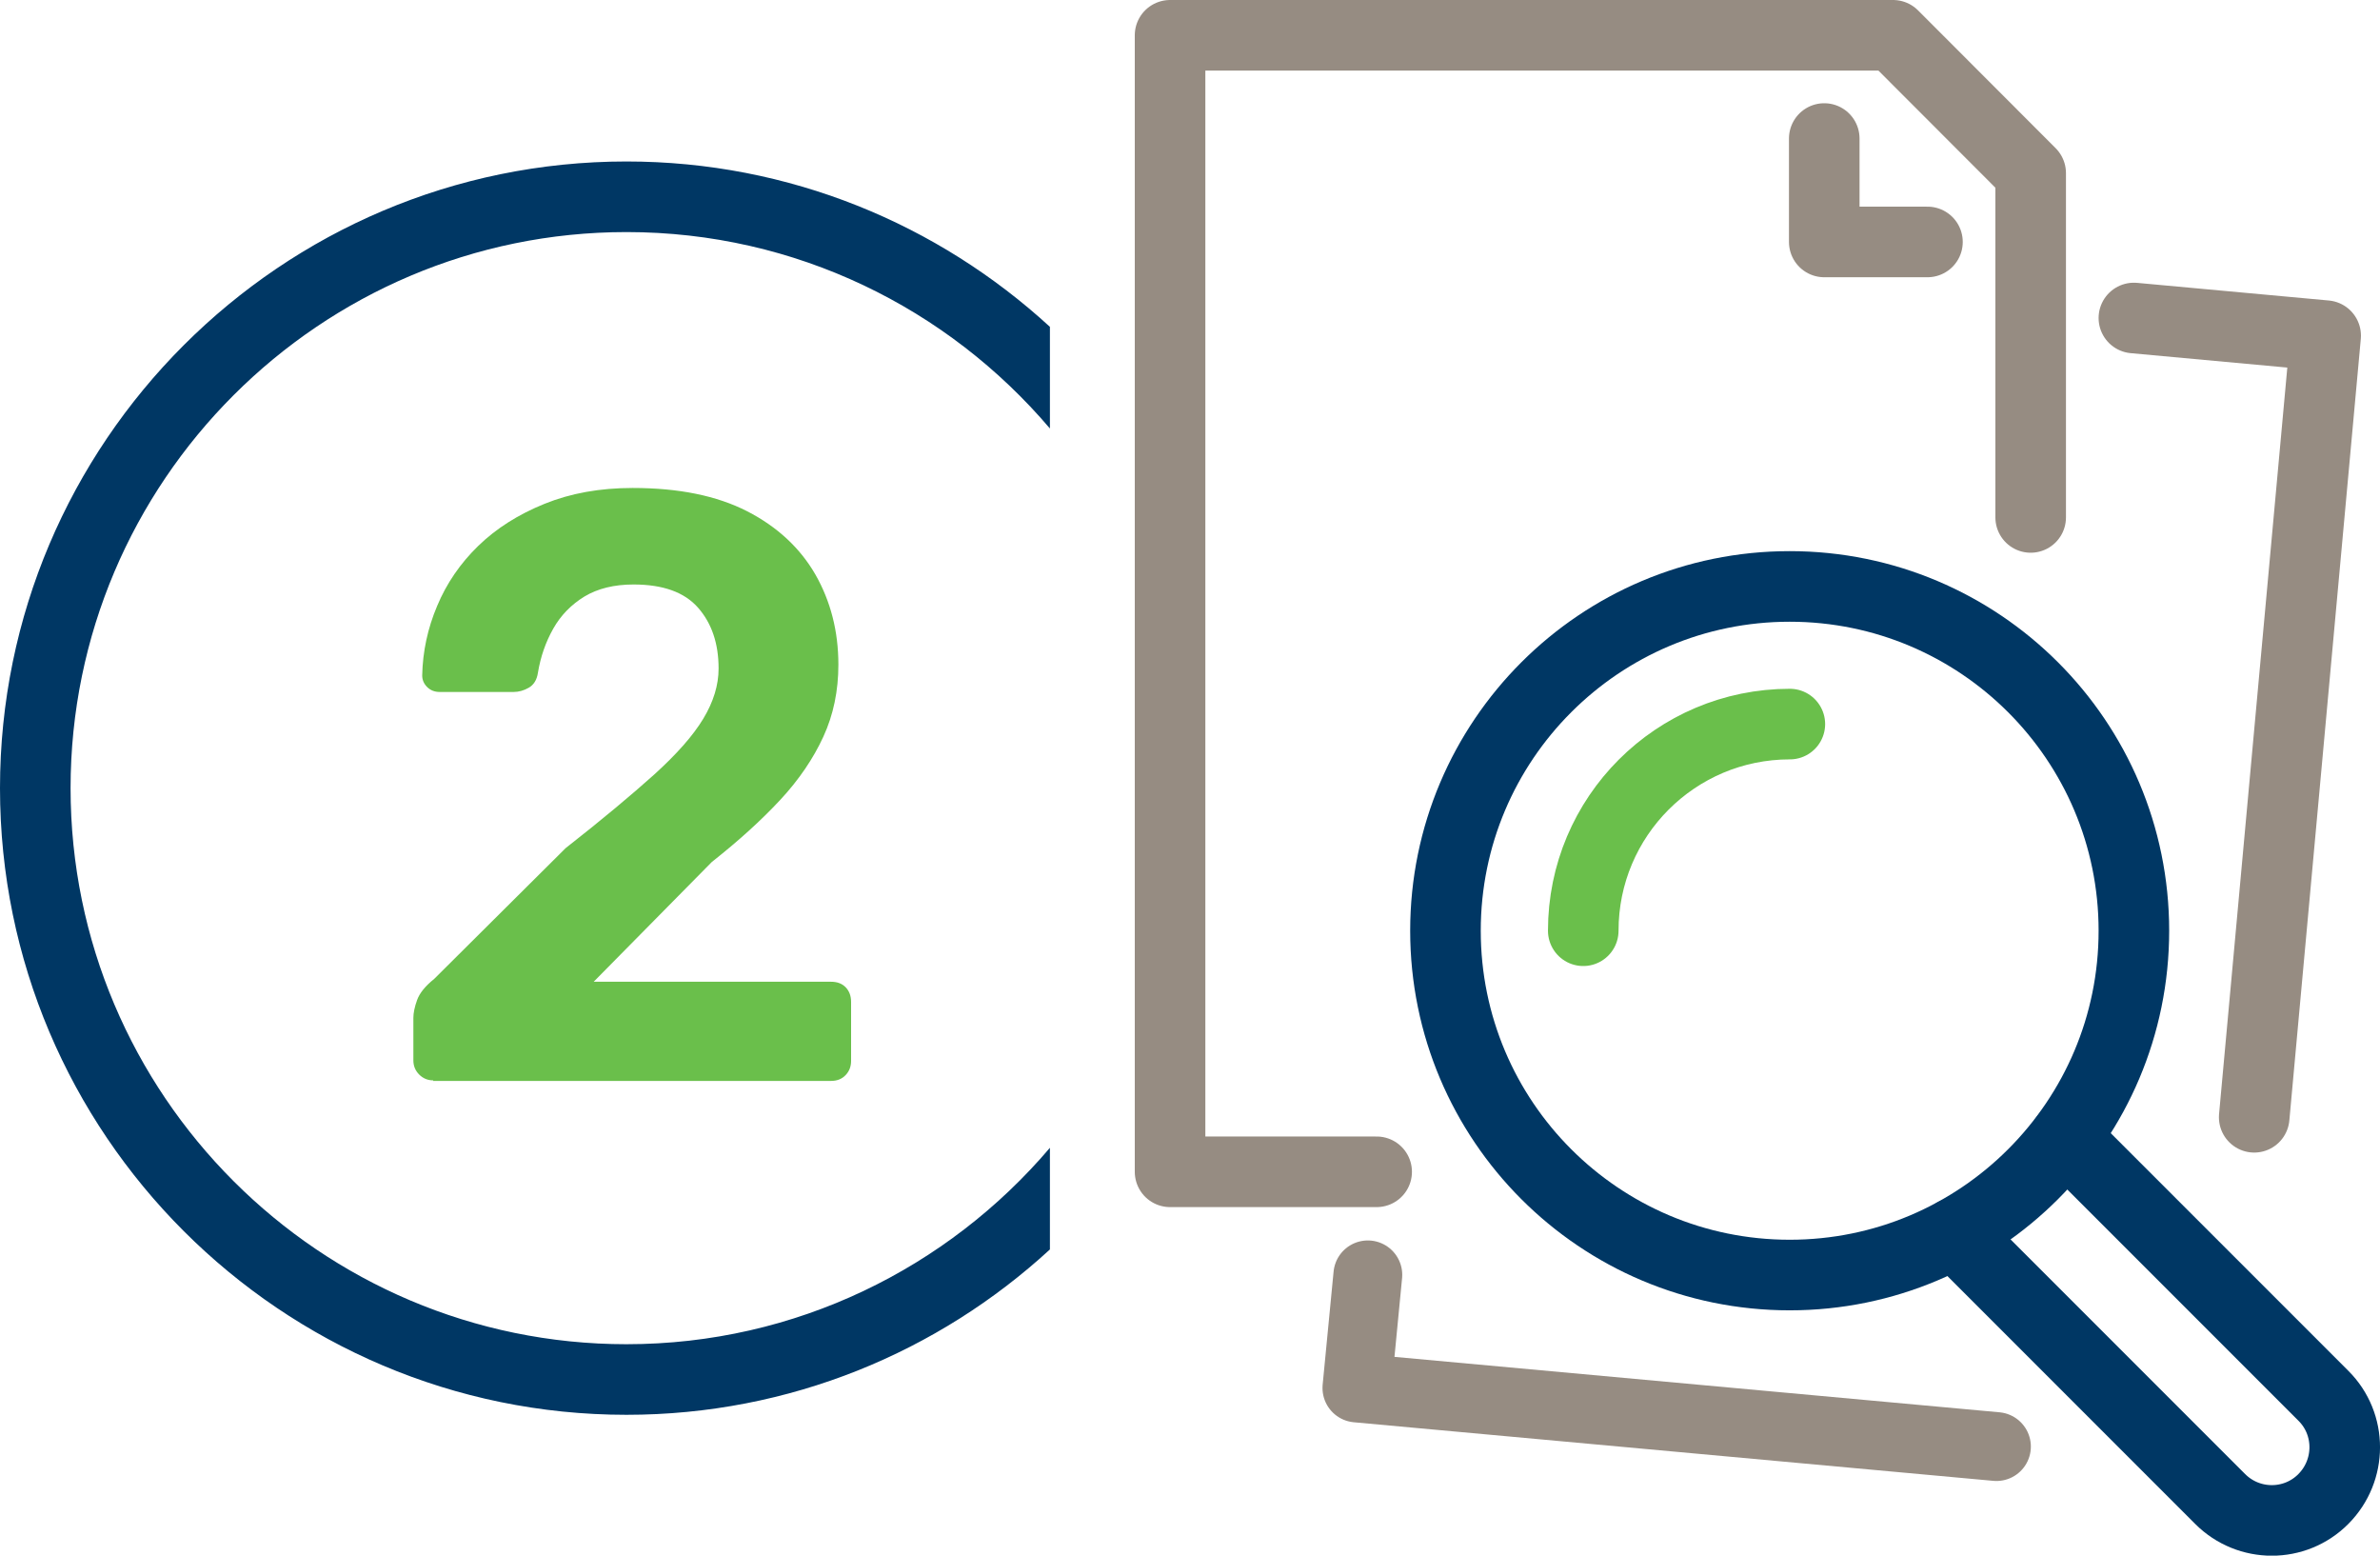
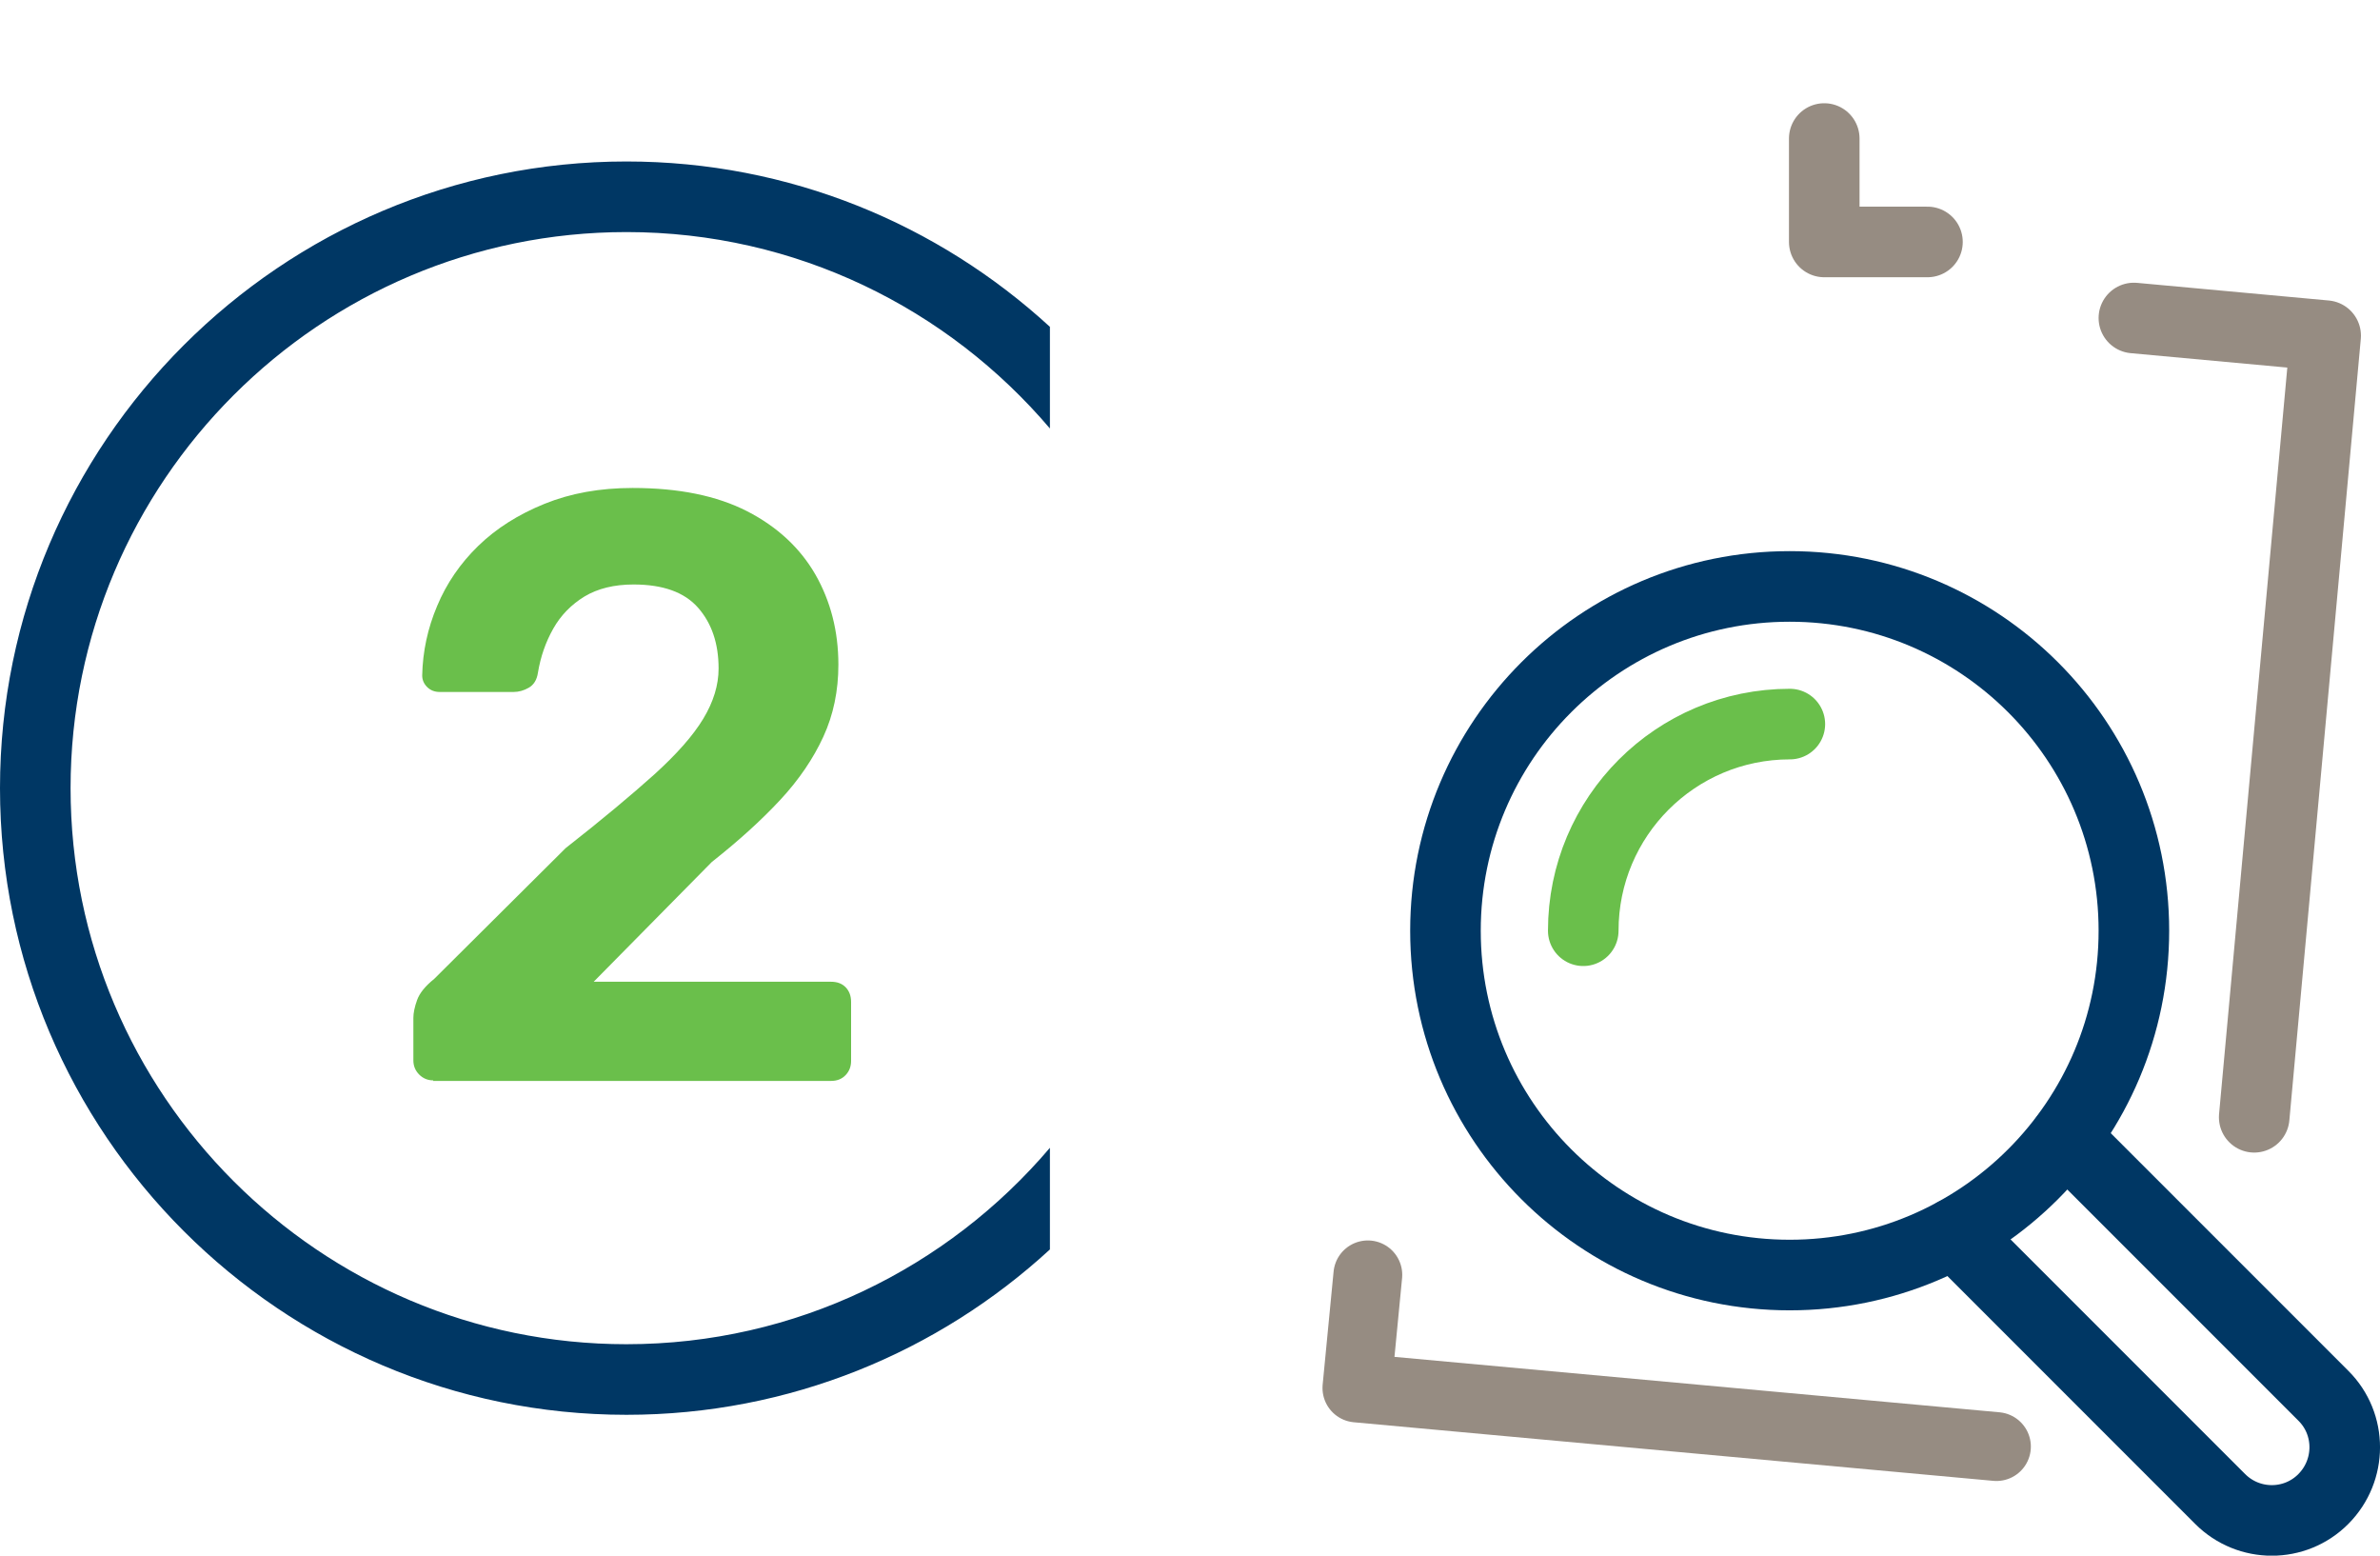
<svg xmlns="http://www.w3.org/2000/svg" id="Layer_2" viewBox="0 0 134.9 88.15">
  <defs>
    <style>.cls-1,.cls-2,.cls-3,.cls-4,.cls-5,.cls-6{fill:none;}.cls-7{fill:#003764;}.cls-8{fill:#6abf4b;}.cls-2,.cls-3,.cls-4,.cls-5{stroke-width:4px;}.cls-2,.cls-3,.cls-5,.cls-6{stroke-linecap:round;}.cls-2,.cls-4{stroke:#003764;}.cls-2,.cls-5,.cls-6{stroke-linejoin:round;}.cls-3{stroke:#6abf4b;}.cls-3,.cls-4{stroke-miterlimit:10;}.cls-5,.cls-6{stroke:#968c82;}.cls-6{stroke-width:3.9px;}</style>
  </defs>
  <g id="Layer_1-2">
    <path class="cls-8" d="m24.56,61.22c-.31,0-.58-.11-.8-.33-.22-.22-.33-.49-.33-.8v-2.41c0-.28.07-.62.21-1.01.14-.39.46-.79.97-1.2l7.45-7.41c2.08-1.63,3.75-3.03,5.02-4.17,1.27-1.15,2.2-2.2,2.78-3.16.58-.96.87-1.91.87-2.85,0-1.42-.39-2.56-1.16-3.44-.77-.88-1.99-1.32-3.66-1.32-1.1,0-2.03.23-2.78.68-.75.46-1.34,1.06-1.77,1.82s-.72,1.59-.87,2.5c-.06.41-.24.69-.52.85-.28.16-.57.24-.85.24h-4.2c-.28,0-.52-.09-.71-.28-.19-.19-.28-.41-.28-.66.03-1.35.31-2.67.85-3.94.53-1.27,1.31-2.41,2.33-3.4,1.02-.99,2.27-1.78,3.75-2.38,1.48-.6,3.14-.9,5-.9,2.61,0,4.77.44,6.49,1.32,1.71.88,3,2.08,3.87,3.59.86,1.51,1.3,3.21,1.3,5.1,0,1.48-.28,2.84-.85,4.08-.57,1.24-1.38,2.44-2.45,3.59-1.07,1.15-2.36,2.32-3.87,3.51l-6.7,6.79h13.45c.35,0,.62.1.83.31.2.21.31.48.31.83v3.35c0,.31-.1.58-.31.8-.21.22-.48.33-.83.33h-22.55Z" />
-     <polyline class="cls-5" points="78.03 66.4 66.32 66.4 66.32 2 107.3 2 115.1 9.81 115.1 29.32" />
    <polyline class="cls-5" points="103.4 7.85 103.4 13.71 109.25 13.71" />
    <polyline class="cls-5" points="127.77 63.31 131.82 19.02 120.95 18.02" />
    <polyline class="cls-6" points="77.53 72.24 76.91 78.65 113.16 81.97" />
    <circle class="cls-4" cx="101.44" cy="52.74" r="19.51" />
    <path class="cls-3" d="m89.74,52.74c0-6.47,5.24-11.71,11.71-11.71" />
    <path class="cls-2" d="m110.78,69.88l15.06,15.06c1.62,1.62,4.24,1.62,5.85,0s1.62-4.24,0-5.85l-14.63-14.63" />
    <path class="cls-1" d="m35.51,13.15c-17.38,0-31.51,14.14-31.51,31.51s14.14,31.51,31.51,31.51c9.61,0,18.22-4.33,24-11.13V24.28c-5.78-6.8-14.4-11.13-24-11.13Z" />
    <path class="cls-7" d="m35.51,76.17c-17.38,0-31.51-14.14-31.51-31.51s14.14-31.51,31.51-31.51c9.61,0,18.22,4.33,24,11.13v-5.76c-6.33-5.81-14.76-9.37-24-9.37C15.93,9.15,0,25.08,0,44.66s15.93,35.51,35.51,35.51c9.25,0,17.68-3.56,24-9.37v-5.76c-5.78,6.8-14.4,11.13-24,11.13Z" />
  </g>
</svg>